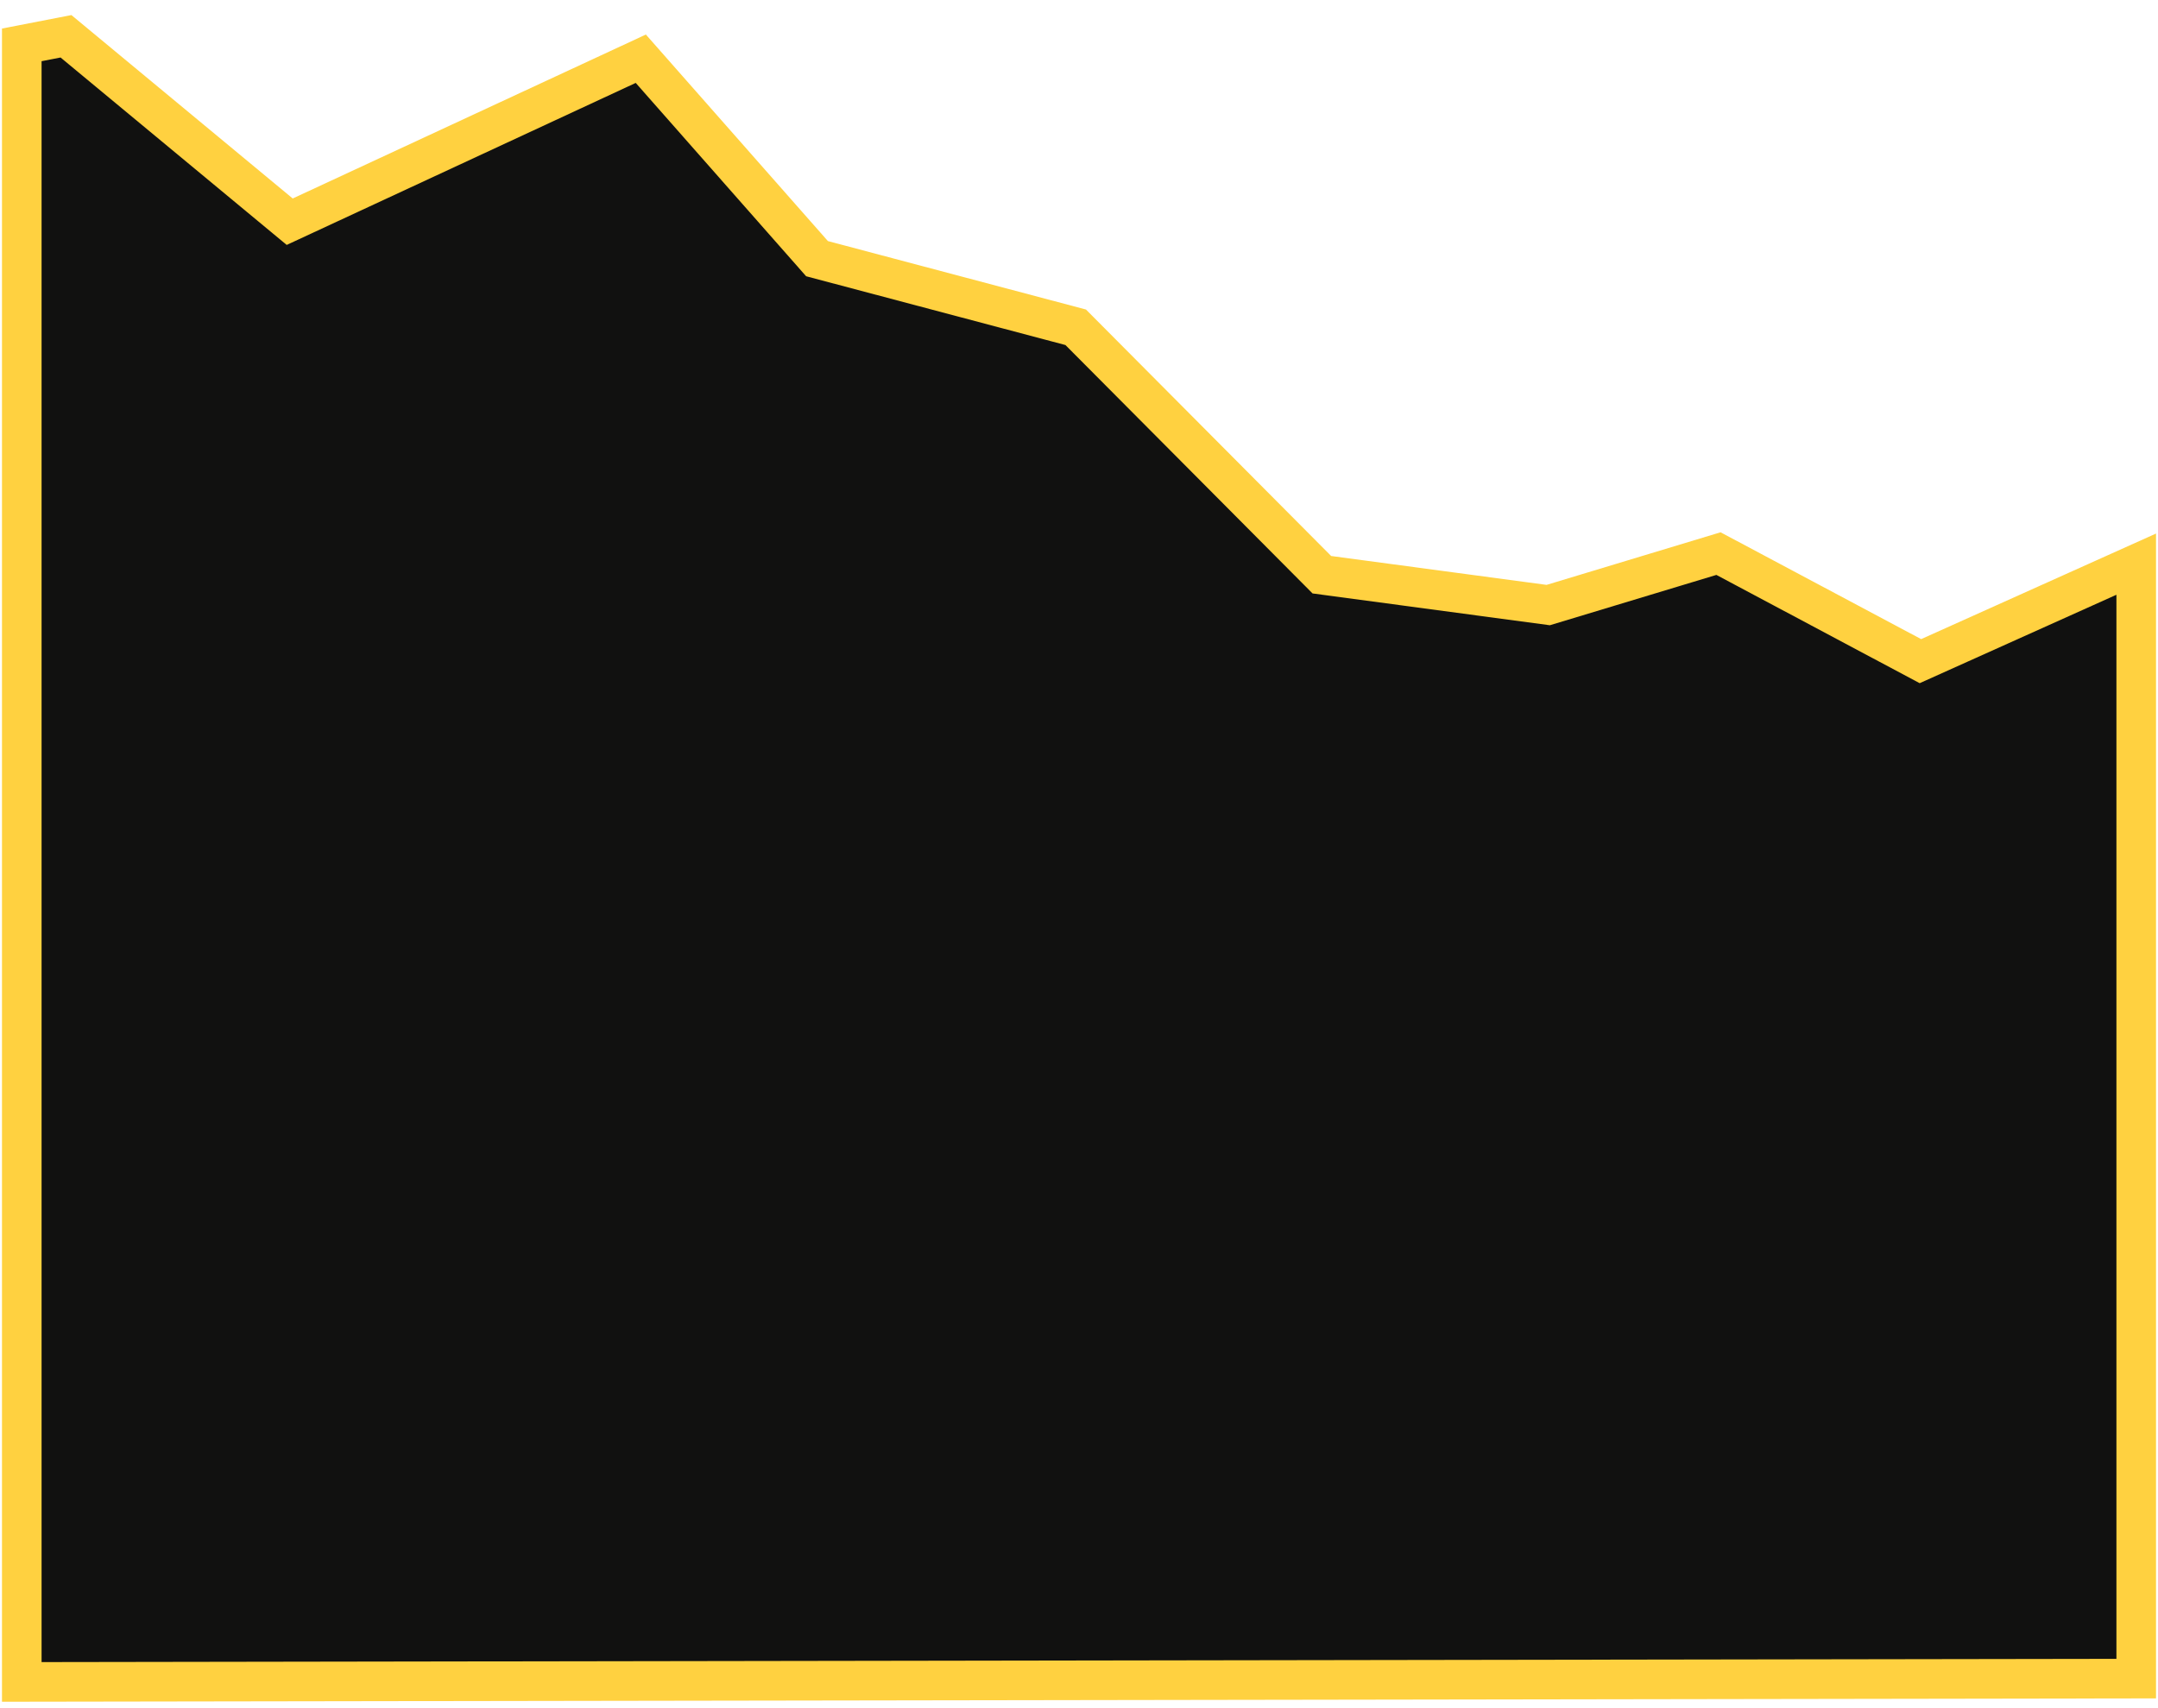
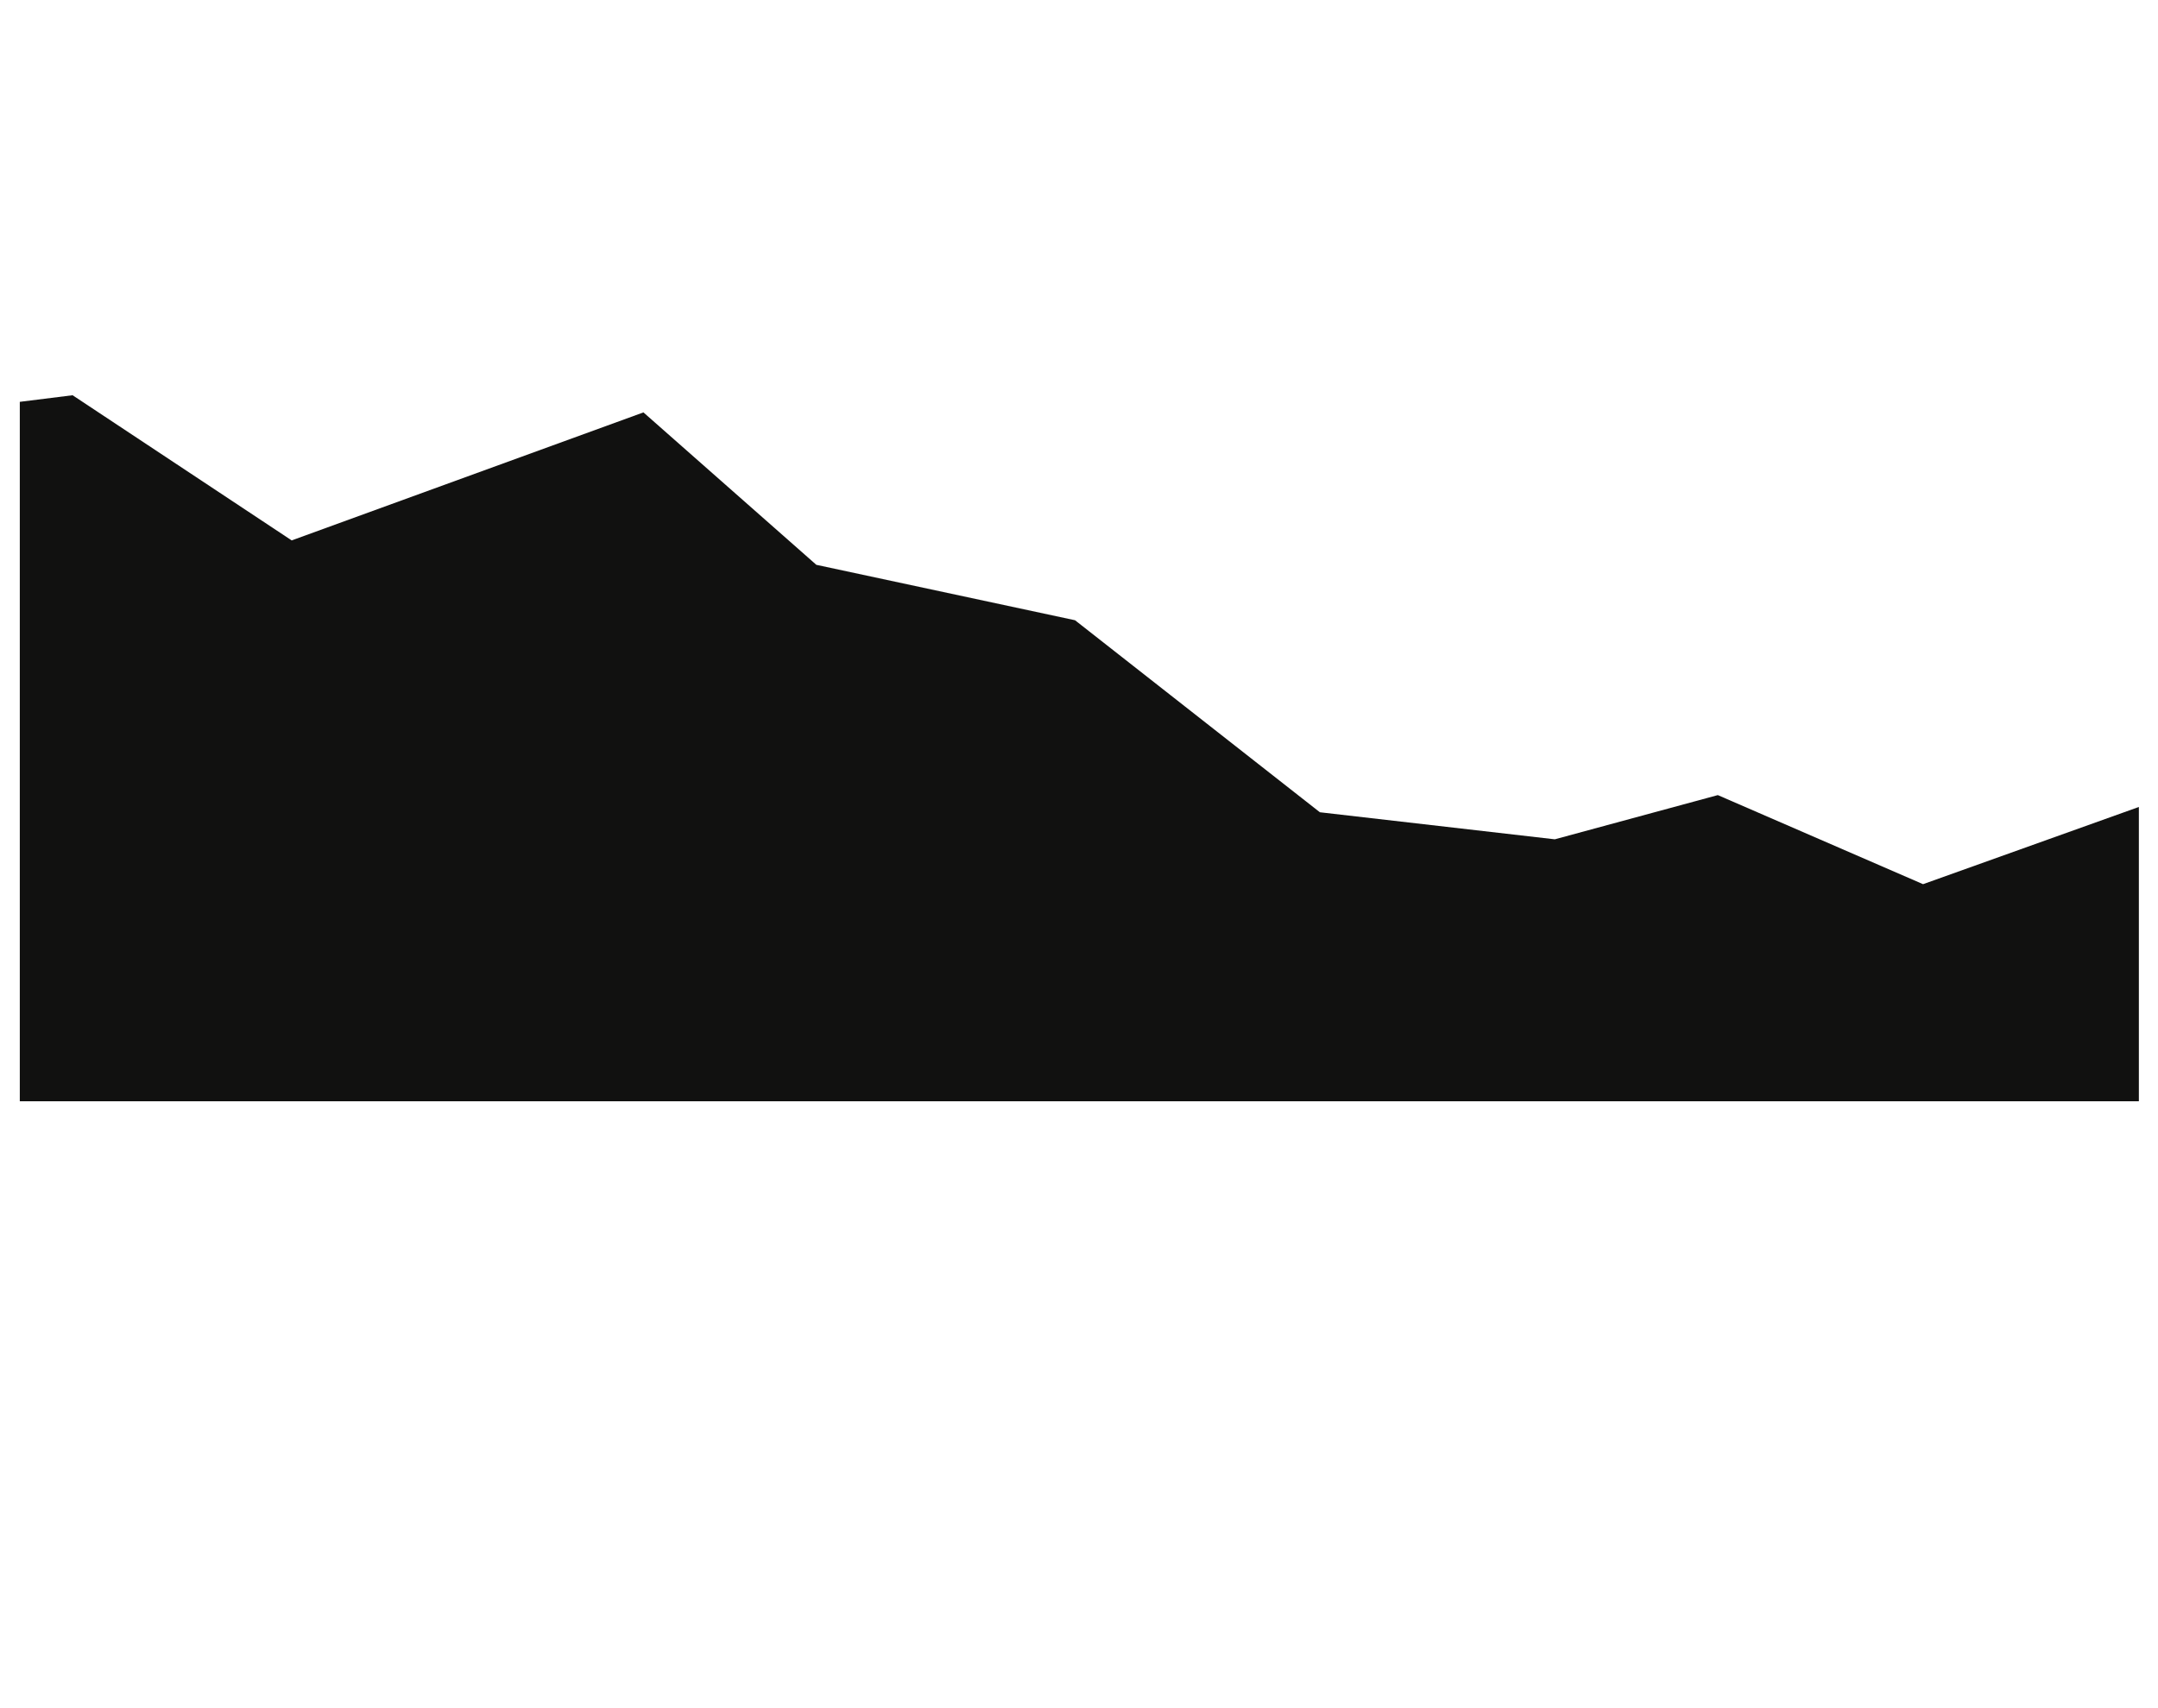
<svg xmlns="http://www.w3.org/2000/svg" xml:space="preserve" style="enable-background:new 0 0 327 258.8;" viewBox="0 0 327 258.8" y="0px" x="0px" id="Layer_1" version="1.1">
  <style type="text/css">
	.st0{fill:#111110;}
	.st1{fill:#111110;stroke:#FFD140;stroke-width:6;}
</style>
  <path d="M324.1,166.9v-44.6L291.4,134l-31.1-13.5l-24.7,6.7l-35.6-4.1l-37.1-29.1l-39.2-8.4L97.5,62.5L44.2,81.9  L11,59.9l-8,1v106H324.1z" class="st0" />
-   <path d="M3.3,6.8v248.1l320.4-0.5V85.5L291,100.2l-30.6-16.3l-25.8,7.8l-34.3-4.6l-37.3-37.5l-39.2-10.4L97.1,8.9  L43.9,33.6L10,5.5L3.3,6.8z" class="st1" />
</svg>